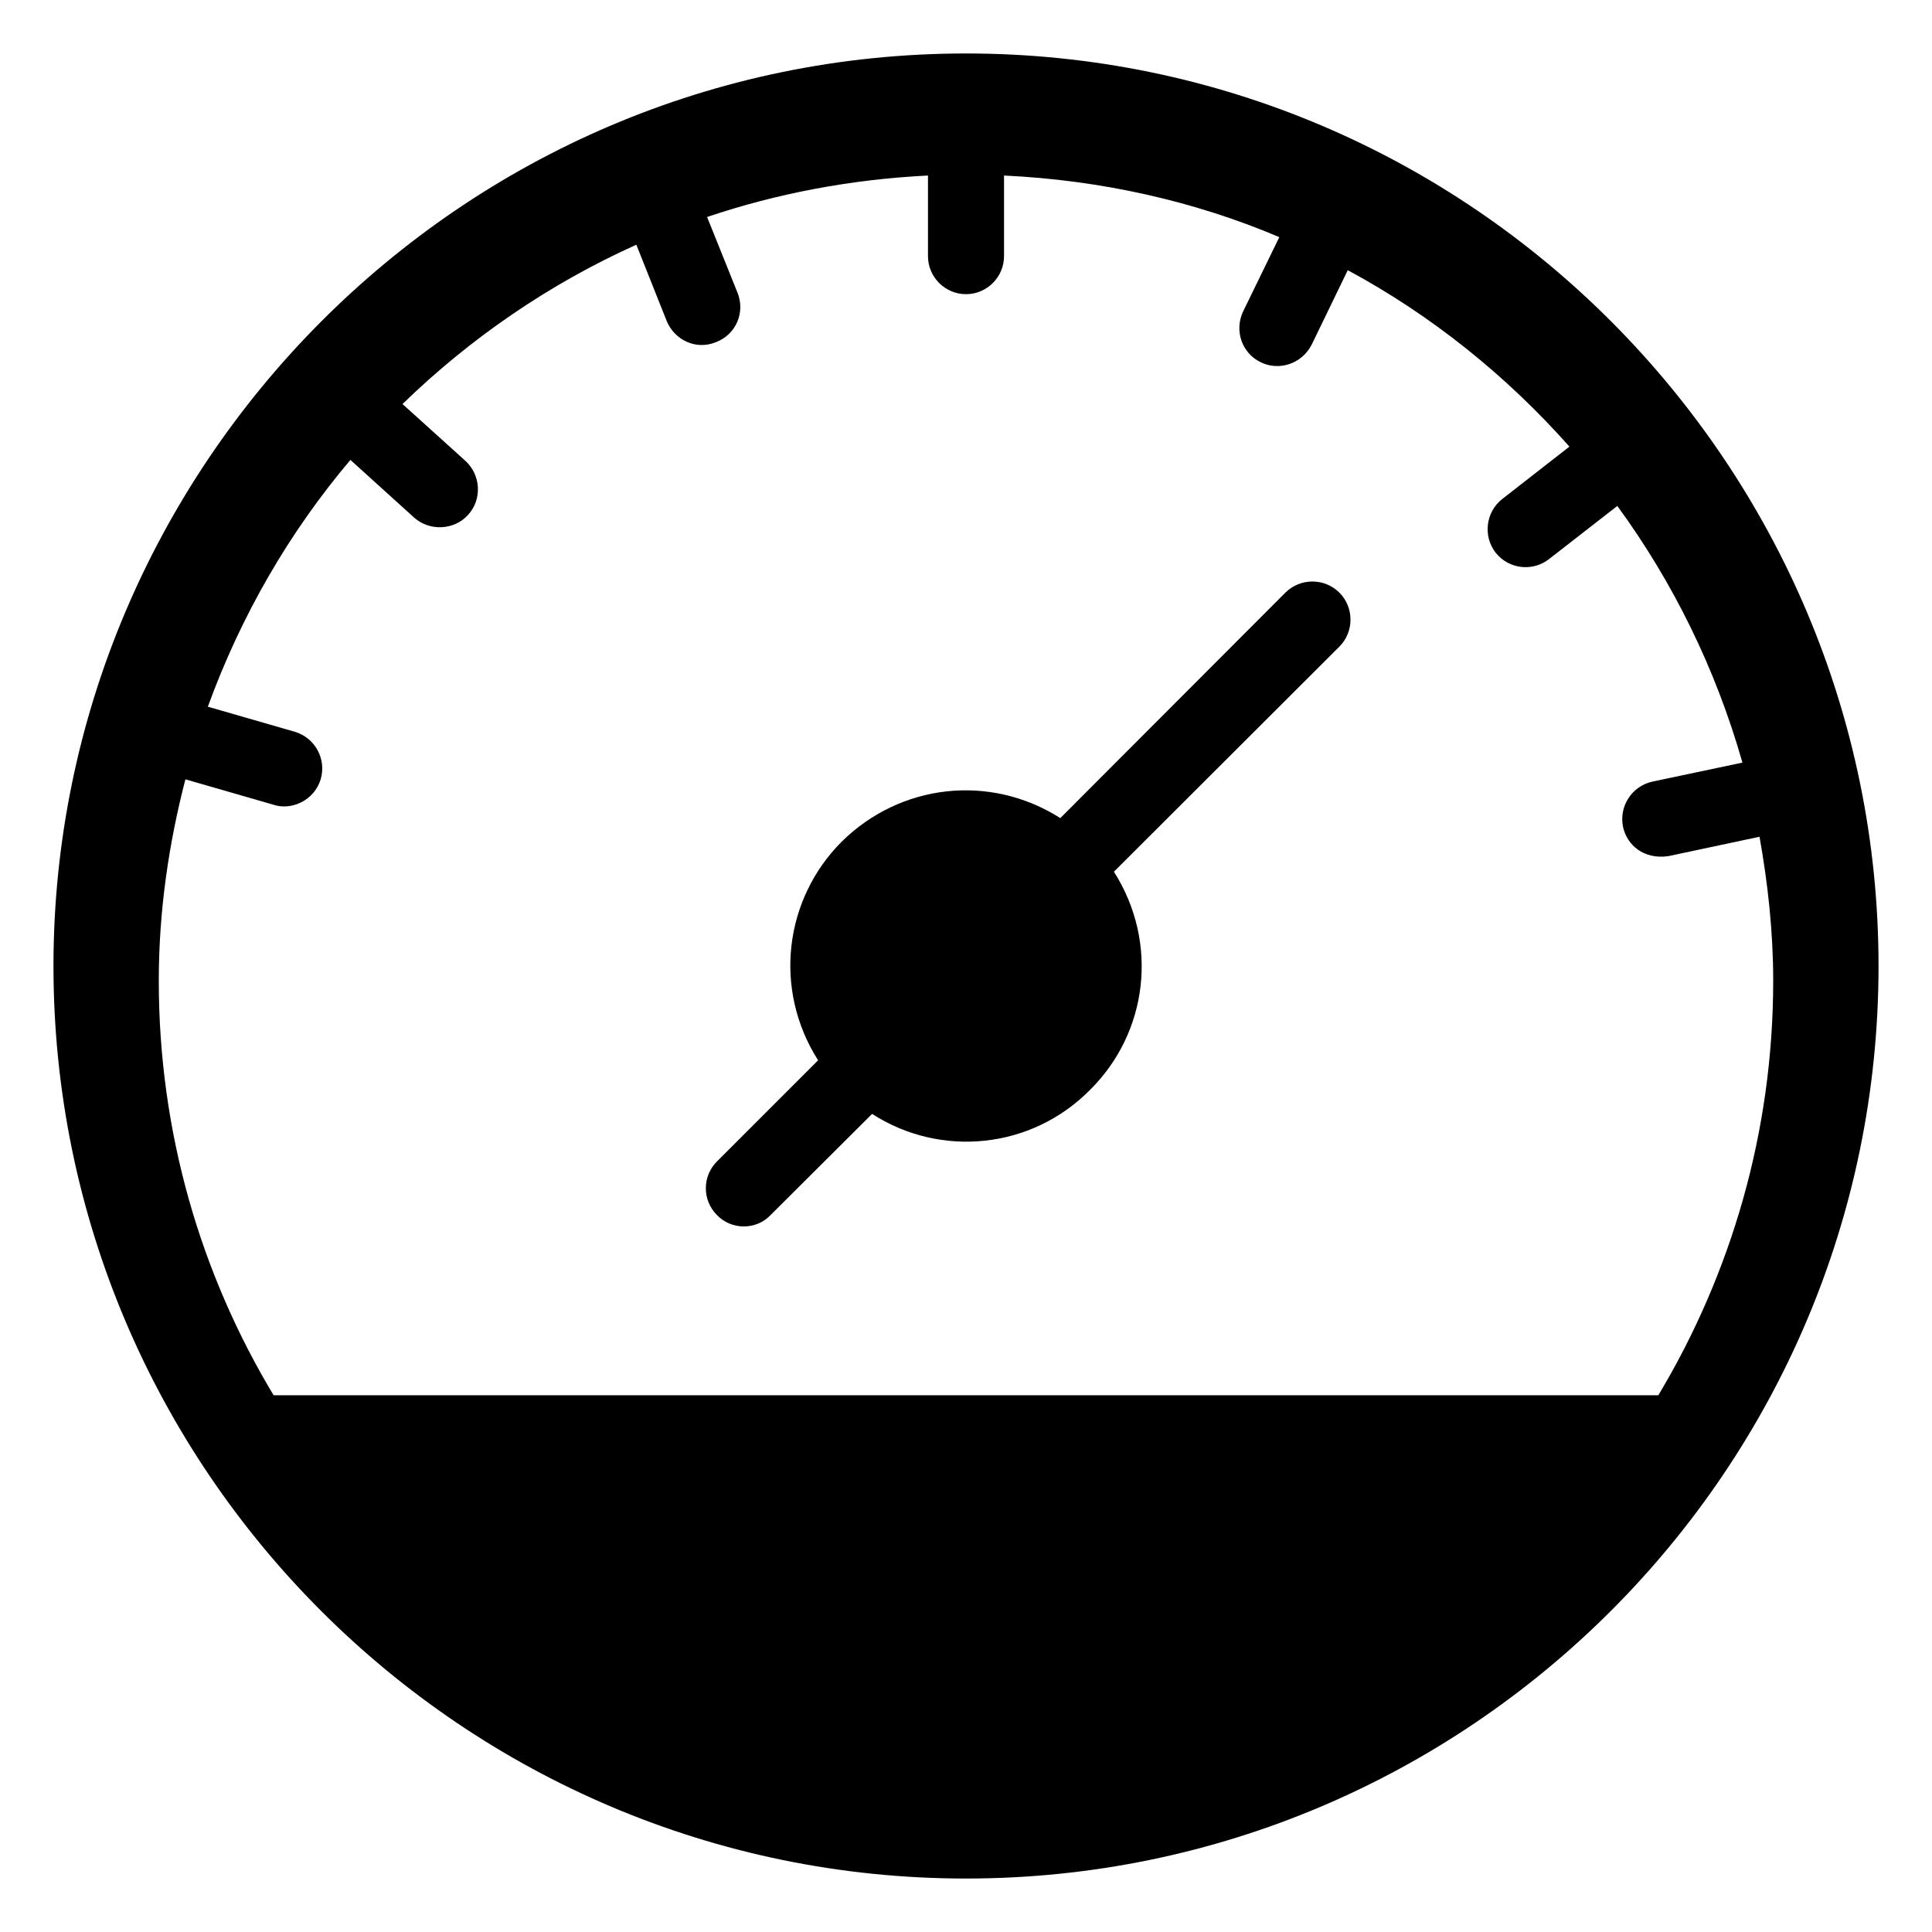
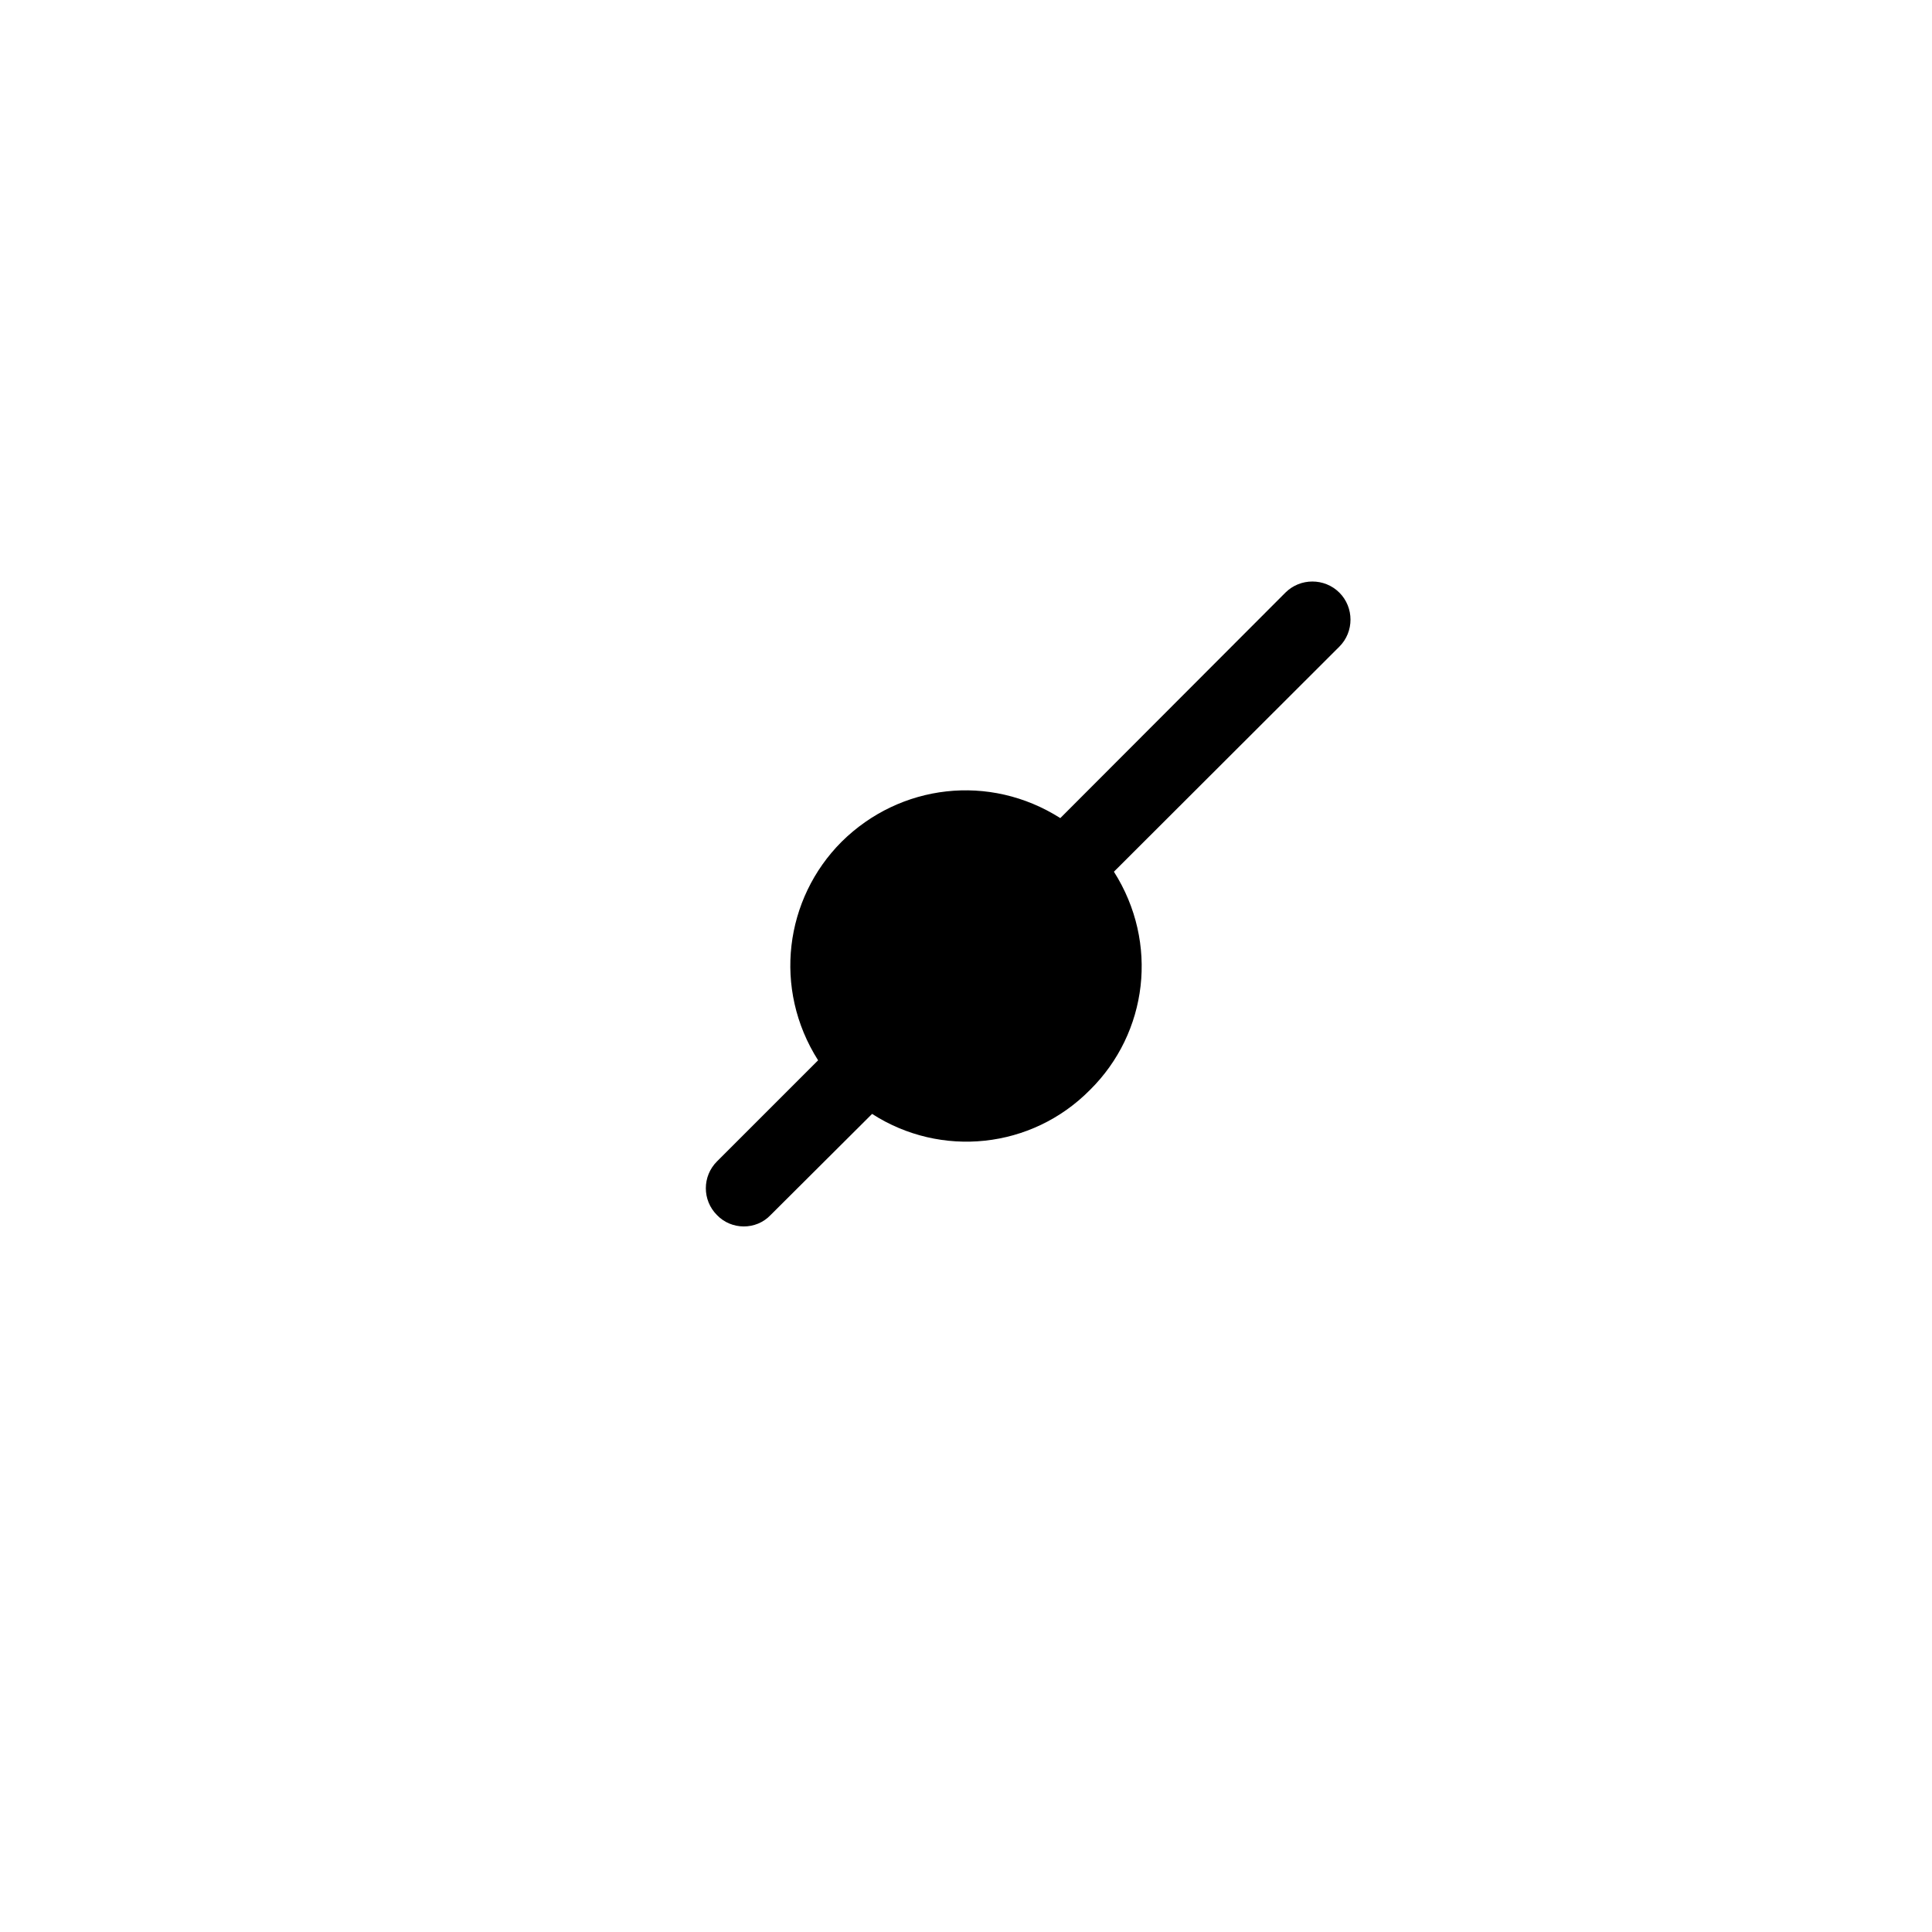
<svg xmlns="http://www.w3.org/2000/svg" fill="#000000" width="800px" height="800px" version="1.1" viewBox="144 144 512 512">
  <g>
-     <path d="m400 158.17c-134.21 0-241.83 109.79-241.83 241.83 0 133.31 108.52 241.83 241.83 241.83s241.83-108.52 241.83-241.83c0-132.48-107.73-241.83-241.83-241.83zm183.48 355.59h-366.97c-19.344-32.145-30.43-69.727-30.43-109.83 0-18.438 2.621-36.273 7.055-53.402l23.379 6.75c4.691 1.559 10.801-1.113 12.496-6.852 1.504-5.34-1.516-10.879-6.856-12.492l-23.074-6.652c8.766-24.082 21.562-46.25 37.785-65.395l16.926 15.316c3.996 3.578 10.531 3.352 14.211-0.707 3.828-4.129 3.426-10.578-0.605-14.309l-16.727-15.113c17.938-17.43 38.895-31.84 61.969-42.219l8.062 20.254c1.973 4.809 7.582 7.84 13.098 5.543 5.238-2.016 7.758-7.859 5.644-13.098l-8.059-20.051c18.539-6.246 38.188-9.977 58.539-10.984v21.363c0 5.543 4.535 10.078 10.078 10.078 5.543 0 10.078-4.535 10.078-10.078v-21.363c25.695 1.211 50.383 6.75 72.953 16.324l-9.57 19.648c-2.418 5.039-0.402 11.082 4.633 13.5 4.731 2.367 10.844 0.535 13.504-4.633l9.57-19.75c22.27 11.988 42.117 28.012 58.746 46.754l-17.836 13.906c-4.332 3.426-5.141 9.773-1.715 14.207 3.539 4.422 9.828 5.043 14.109 1.715l18.137-14.105c14.812 20.254 26.098 43.227 33.152 68.016l-23.883 5.039c-5.441 1.211-8.867 6.551-7.758 11.992 1.023 4.809 5.488 8.688 11.988 7.758l24.184-5.141c2.215 12.395 3.625 25.191 3.625 38.188-0.004 40.098-11.188 77.68-30.438 109.82z" />
    <path d="m498.95 315.36-59.75 59.652c11.977 18.859 8.973 42.691-6.348 57.836-15.508 15.688-39.555 18.055-57.738 6.348l-26.902 26.805c-3.875 4.082-10.434 3.969-14.211 0-3.93-3.93-3.93-10.277 0-14.207l26.805-26.801c-12.055-18.98-8.844-42.848 6.246-57.938 15.477-15.301 39.199-18.148 57.938-6.25l59.652-59.75c3.93-3.93 10.375-3.93 14.309 0 3.926 3.93 3.926 10.379 0 14.305z" />
  </g>
</svg>